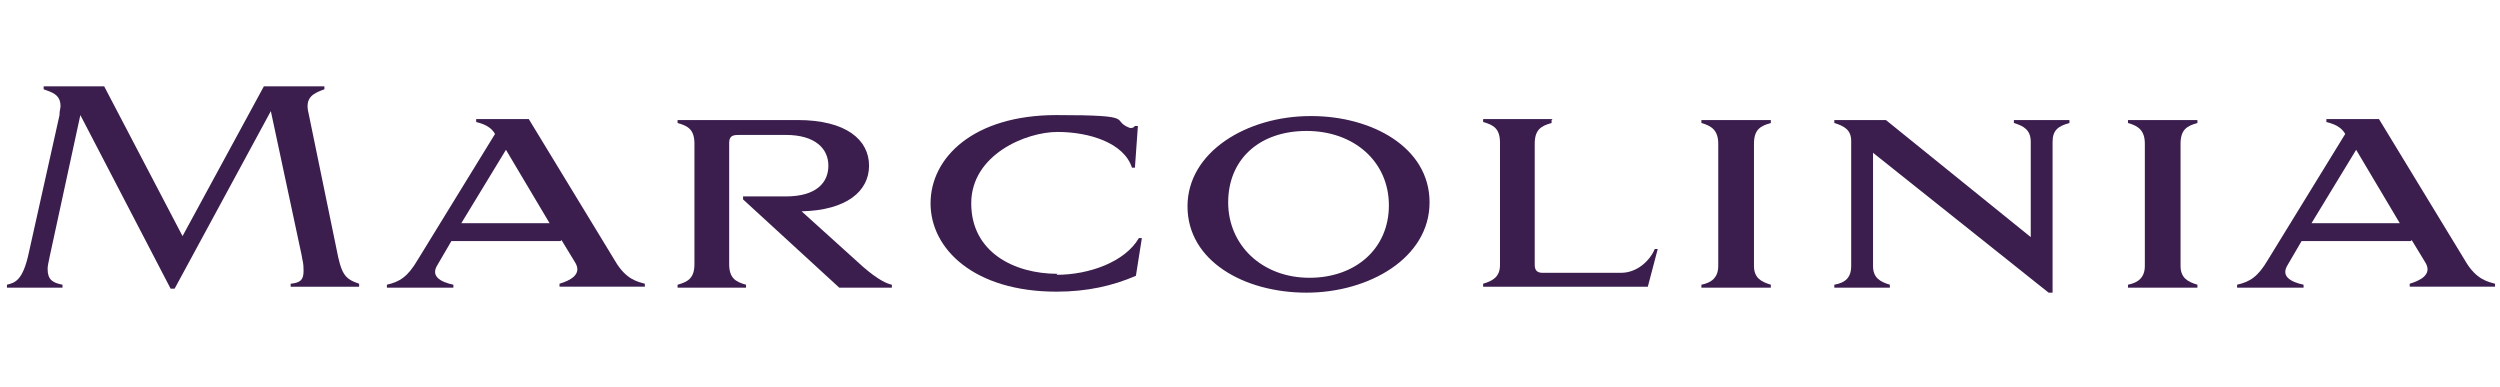
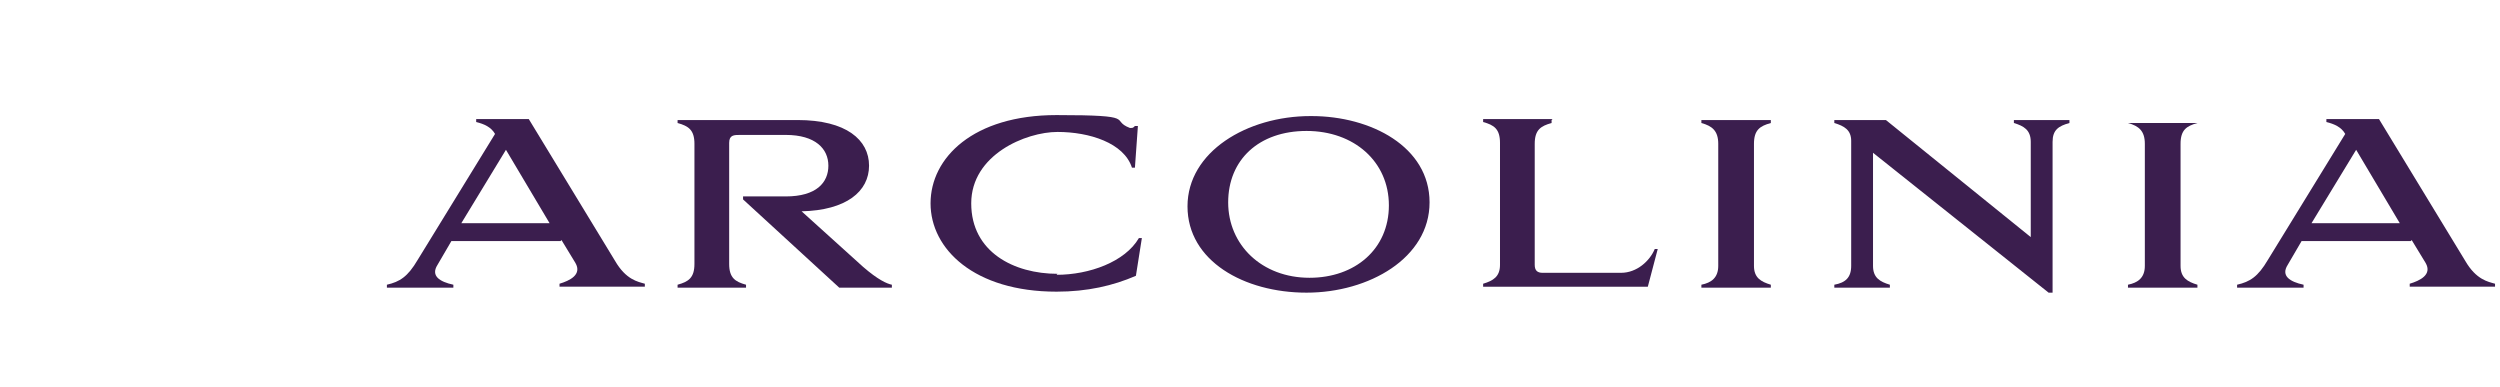
<svg xmlns="http://www.w3.org/2000/svg" id="Layer_1" data-name="Layer 1" version="1.1" viewBox="0 0 252 39">
  <defs>
    <style> .cls-1 { fill: #3b1e4e; stroke-width: 0px; } </style>
  </defs>
-   <path class="cls-1" d="M6,11.5c0-.3.1-.6.1-.8,0-1.2-.9-1.4-1.7-1.7v-.3h6.1l7.9,15.1,8.2-15.1h6.1v.3c-1.1.4-2,.8-1.6,2.4l2.8,13.6c.5,2.6.8,3.1,2.3,3.6v.3h-6.9v-.3c1-.1,1.3-.4,1.3-1.3s-.1-.9-.2-1.6l-3.1-14.5-9.7,17.9h-.4L8.1,11.6l-3.1,14.3c-.1.5-.2.9-.2,1.2,0,1.1.5,1.4,1.5,1.6v.3H.7v-.3c.8-.2,1.6-.4,2.2-3.2l3.1-13.9Z" />
  <path class="cls-1" d="M56.5,24.3h-11l-1.4,2.4c-.7,1.1.2,1.7,1.6,2v.3h-6.7v-.3c1.3-.3,2.1-.8,3.1-2.5l7.8-12.7h0c-.4-.7-1.1-1-1.9-1.2v-.3h5.3l8.7,14.3c1.1,1.9,2.3,2.1,3,2.3v.3h-8.6v-.3c1-.3,2.3-.9,1.6-2.1l-1.4-2.3ZM46.6,22.5h8.8l-4.4-7.4-4.5,7.4Z" />
  <path class="cls-1" d="M70,14.5c0-1.4-.6-1.8-1.7-2.1v-.3h12.1c4.9,0,7.2,2,7.2,4.6s-2.3,4.5-6.8,4.6l6.2,5.6c1.5,1.3,2.4,1.7,2.9,1.8v.3h-5.3l-9.7-8.9v-.3h4.3c3.1,0,4.3-1.4,4.3-3.1s-1.3-3.1-4.3-3.1h-4.6c-.6,0-1.1,0-1.1.8v12.2c0,1.4.6,1.8,1.7,2.1v.3h-6.9v-.3c1.1-.3,1.7-.7,1.7-2.1v-12.1Z" />
  <path class="cls-1" d="M106.5,27.7c3.3,0,6.9-1.3,8.3-3.7h.3l-.6,3.8c-2.3,1-4.9,1.6-8,1.6-8.3,0-12.7-4.3-12.7-8.9s4.3-8.9,12.7-8.9,5.3.5,7.4,1.3c.3,0,.3,0,.5-.2h.3l-.3,4.2h-.3c-.8-2.5-4.3-3.6-7.5-3.6s-8.7,2.3-8.7,7.2,4.3,7.1,8.7,7.1Z" />
  <path class="cls-1" d="M132.2,11.7c6,0,11.9,3.1,11.9,8.7s-6.1,9.1-12.4,9.1-12-3.2-12-8.7,6-9.1,12.4-9.1ZM132,28c4.6,0,8-2.9,8-7.3s-3.5-7.5-8.3-7.5-7.9,2.9-7.9,7.2,3.4,7.6,8.2,7.6Z" />
  <path class="cls-1" d="M156.4,12.1v.3c-1.1.3-1.7.7-1.7,2.1v12.2c0,.6.3.8.8.8h7.9c1.6,0,2.9-1.2,3.4-2.4h.3l-1,3.8h-16.6v-.3c1-.3,1.7-.7,1.7-1.9v-12.3c0-1.4-.6-1.8-1.7-2.1v-.3h7Z" />
  <path class="cls-1" d="M178.5,12.1v.3c-1.1.3-1.7.7-1.7,2.1v12.3c0,1.2.7,1.6,1.7,1.9v.3h-7v-.3c1-.2,1.7-.7,1.7-1.9v-12.3c0-1.3-.6-1.8-1.7-2.1v-.3h7Z" />
  <path class="cls-1" d="M206.8,29.5h-.3l-17.7-14.1v11.4c0,1.2.7,1.6,1.7,1.9v.3h-5.6v-.3c1.1-.2,1.7-.7,1.7-1.9v-12.6c0-1.1-.7-1.5-1.7-1.8v-.3h5.2l14.6,11.8v-9.6c0-1.2-.7-1.6-1.7-1.9v-.3h5.6v.3c-1.1.3-1.7.7-1.7,1.9v15.2Z" />
-   <path class="cls-1" d="M221.5,12.1v.3c-1.1.3-1.7.7-1.7,2.1v12.3c0,1.2.7,1.6,1.7,1.9v.3h-7v-.3c1-.2,1.7-.7,1.7-1.9v-12.3c0-1.3-.6-1.8-1.7-2.1v-.3h7Z" />
+   <path class="cls-1" d="M221.5,12.1v.3c-1.1.3-1.7.7-1.7,2.1v12.3c0,1.2.7,1.6,1.7,1.9v.3h-7v-.3c1-.2,1.7-.7,1.7-1.9v-12.3c0-1.3-.6-1.8-1.7-2.1h7Z" />
  <path class="cls-1" d="M243,24.3h-11l-1.4,2.4c-.7,1.1.2,1.7,1.6,2v.3h-6.7v-.3c1.3-.3,2.1-.8,3.1-2.5l7.8-12.7h0c-.4-.7-1.1-1-1.9-1.2v-.3h5.3l8.7,14.3c1.1,1.9,2.3,2.1,3,2.3v.3h-8.6v-.3c1-.3,2.3-.9,1.6-2.1l-1.4-2.3ZM233.1,22.5h8.8l-4.4-7.4-4.5,7.4Z" />
</svg>